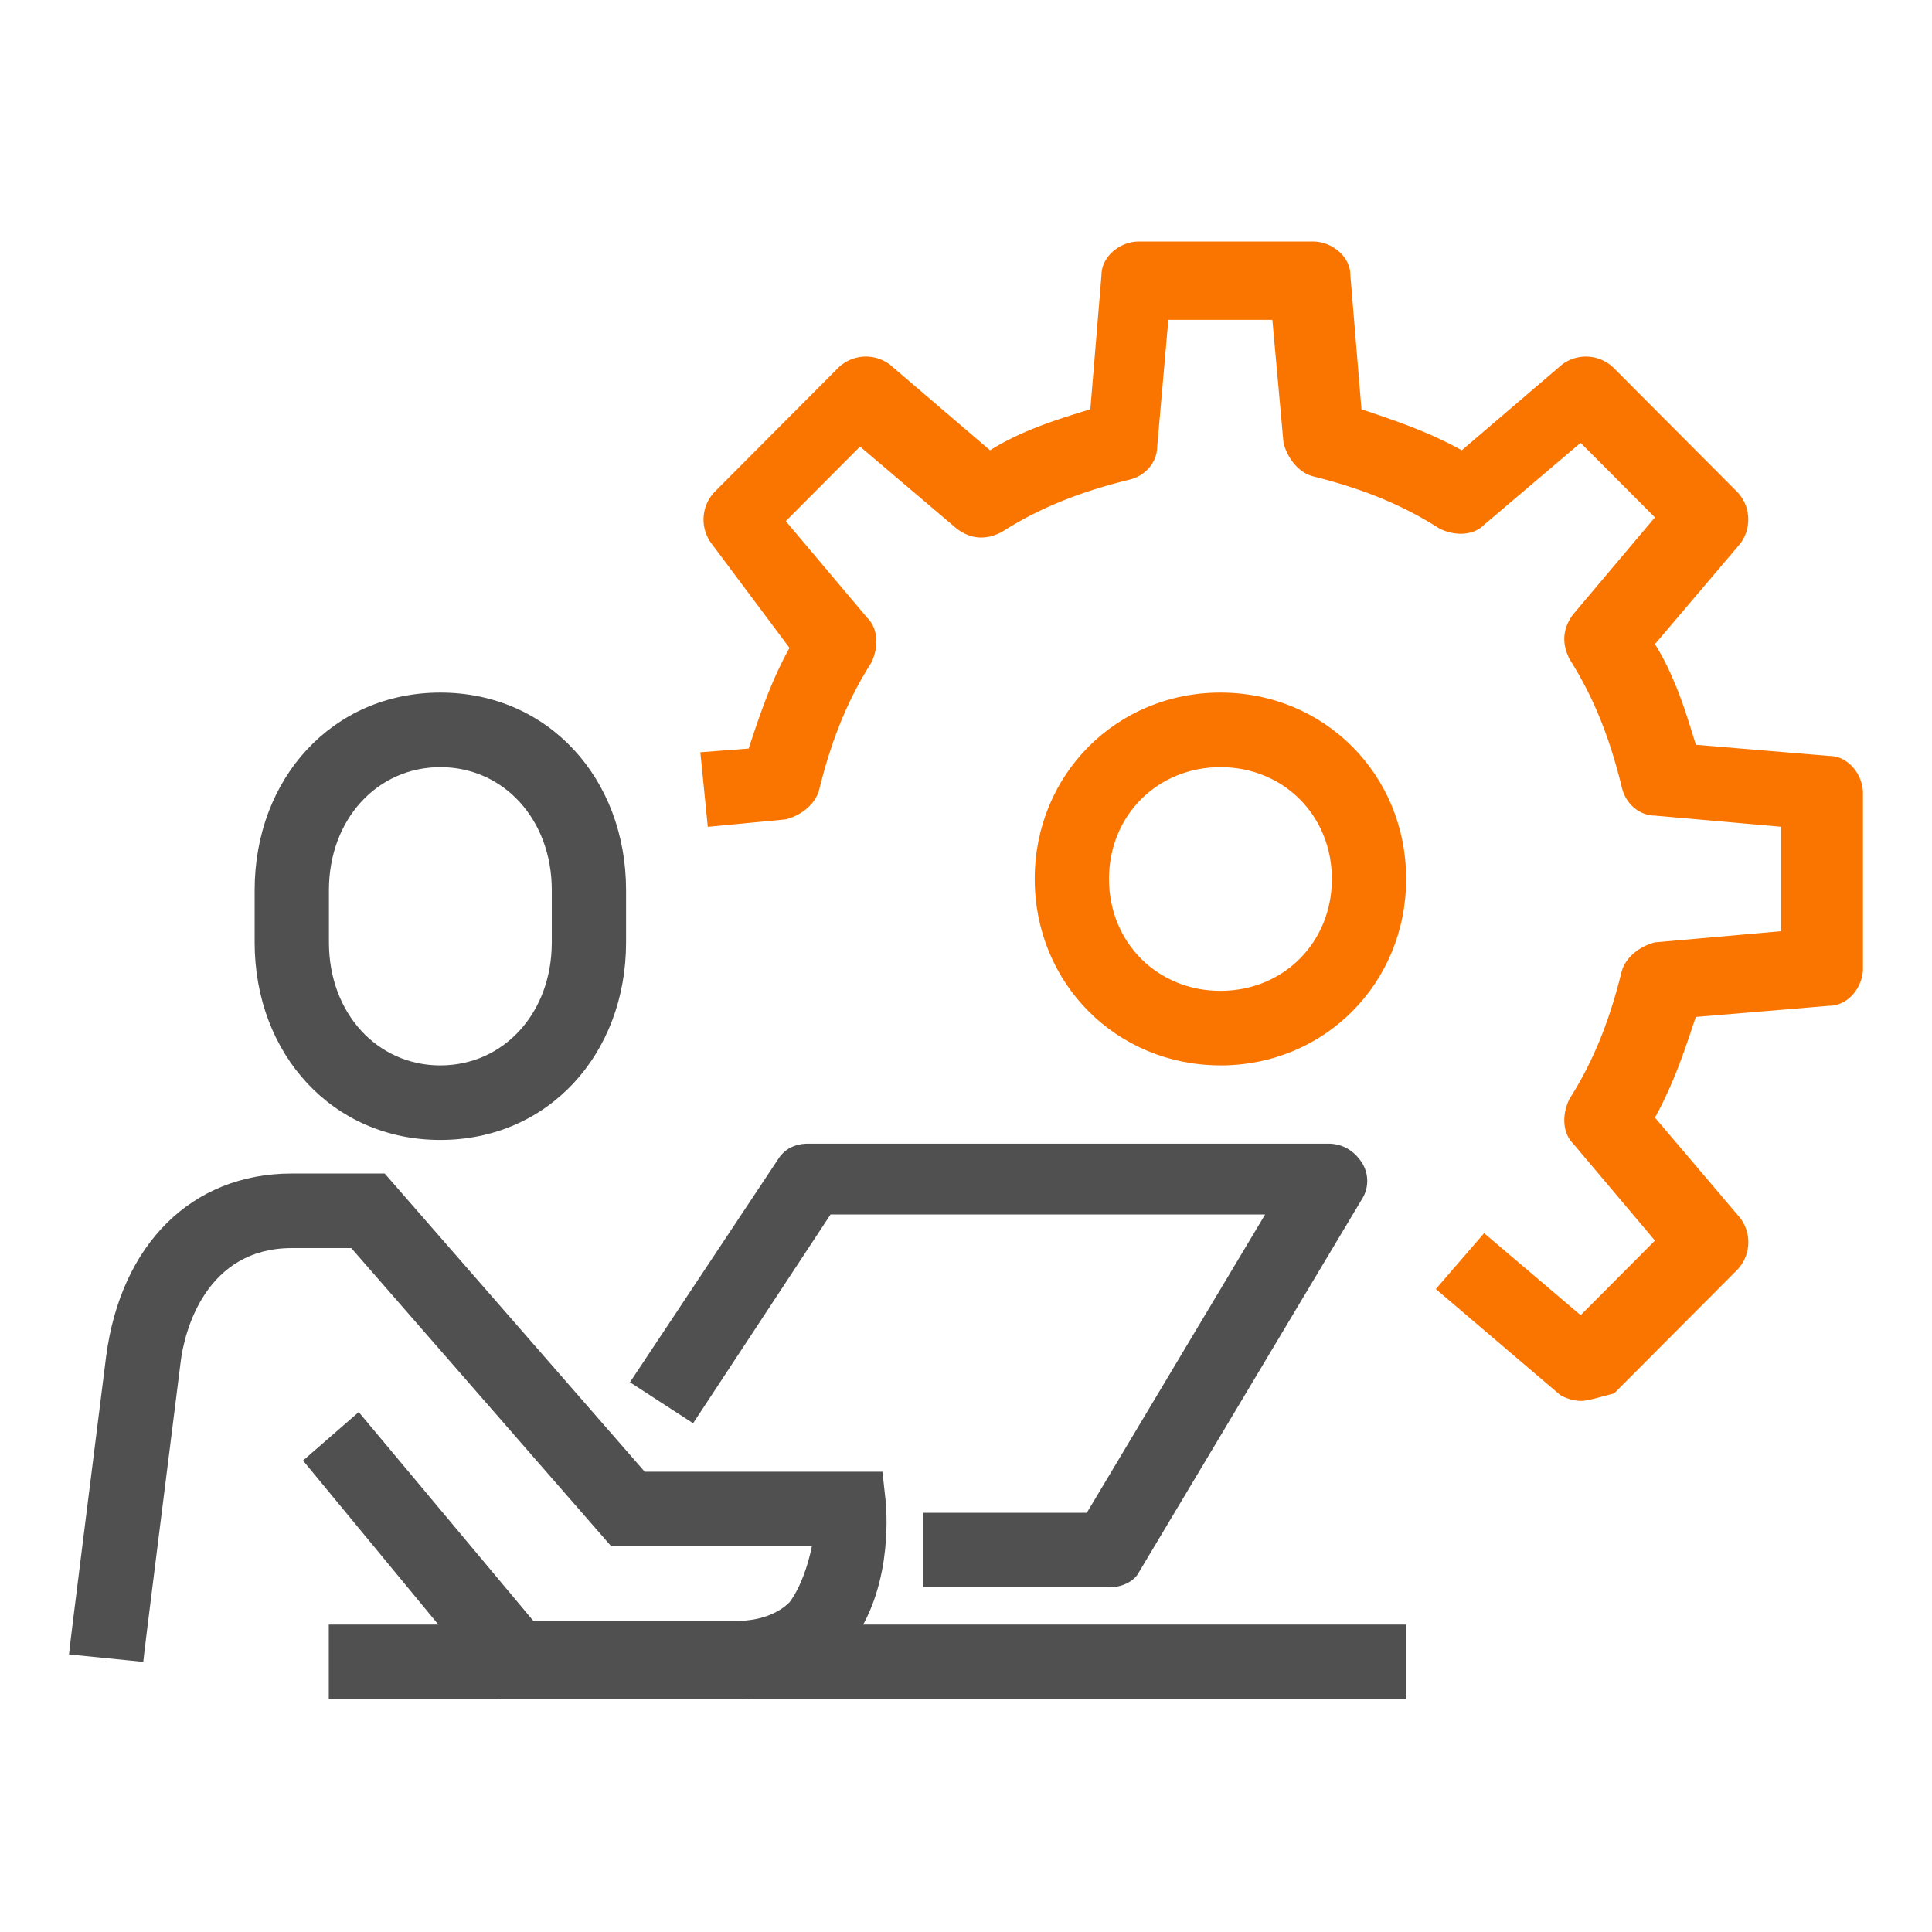
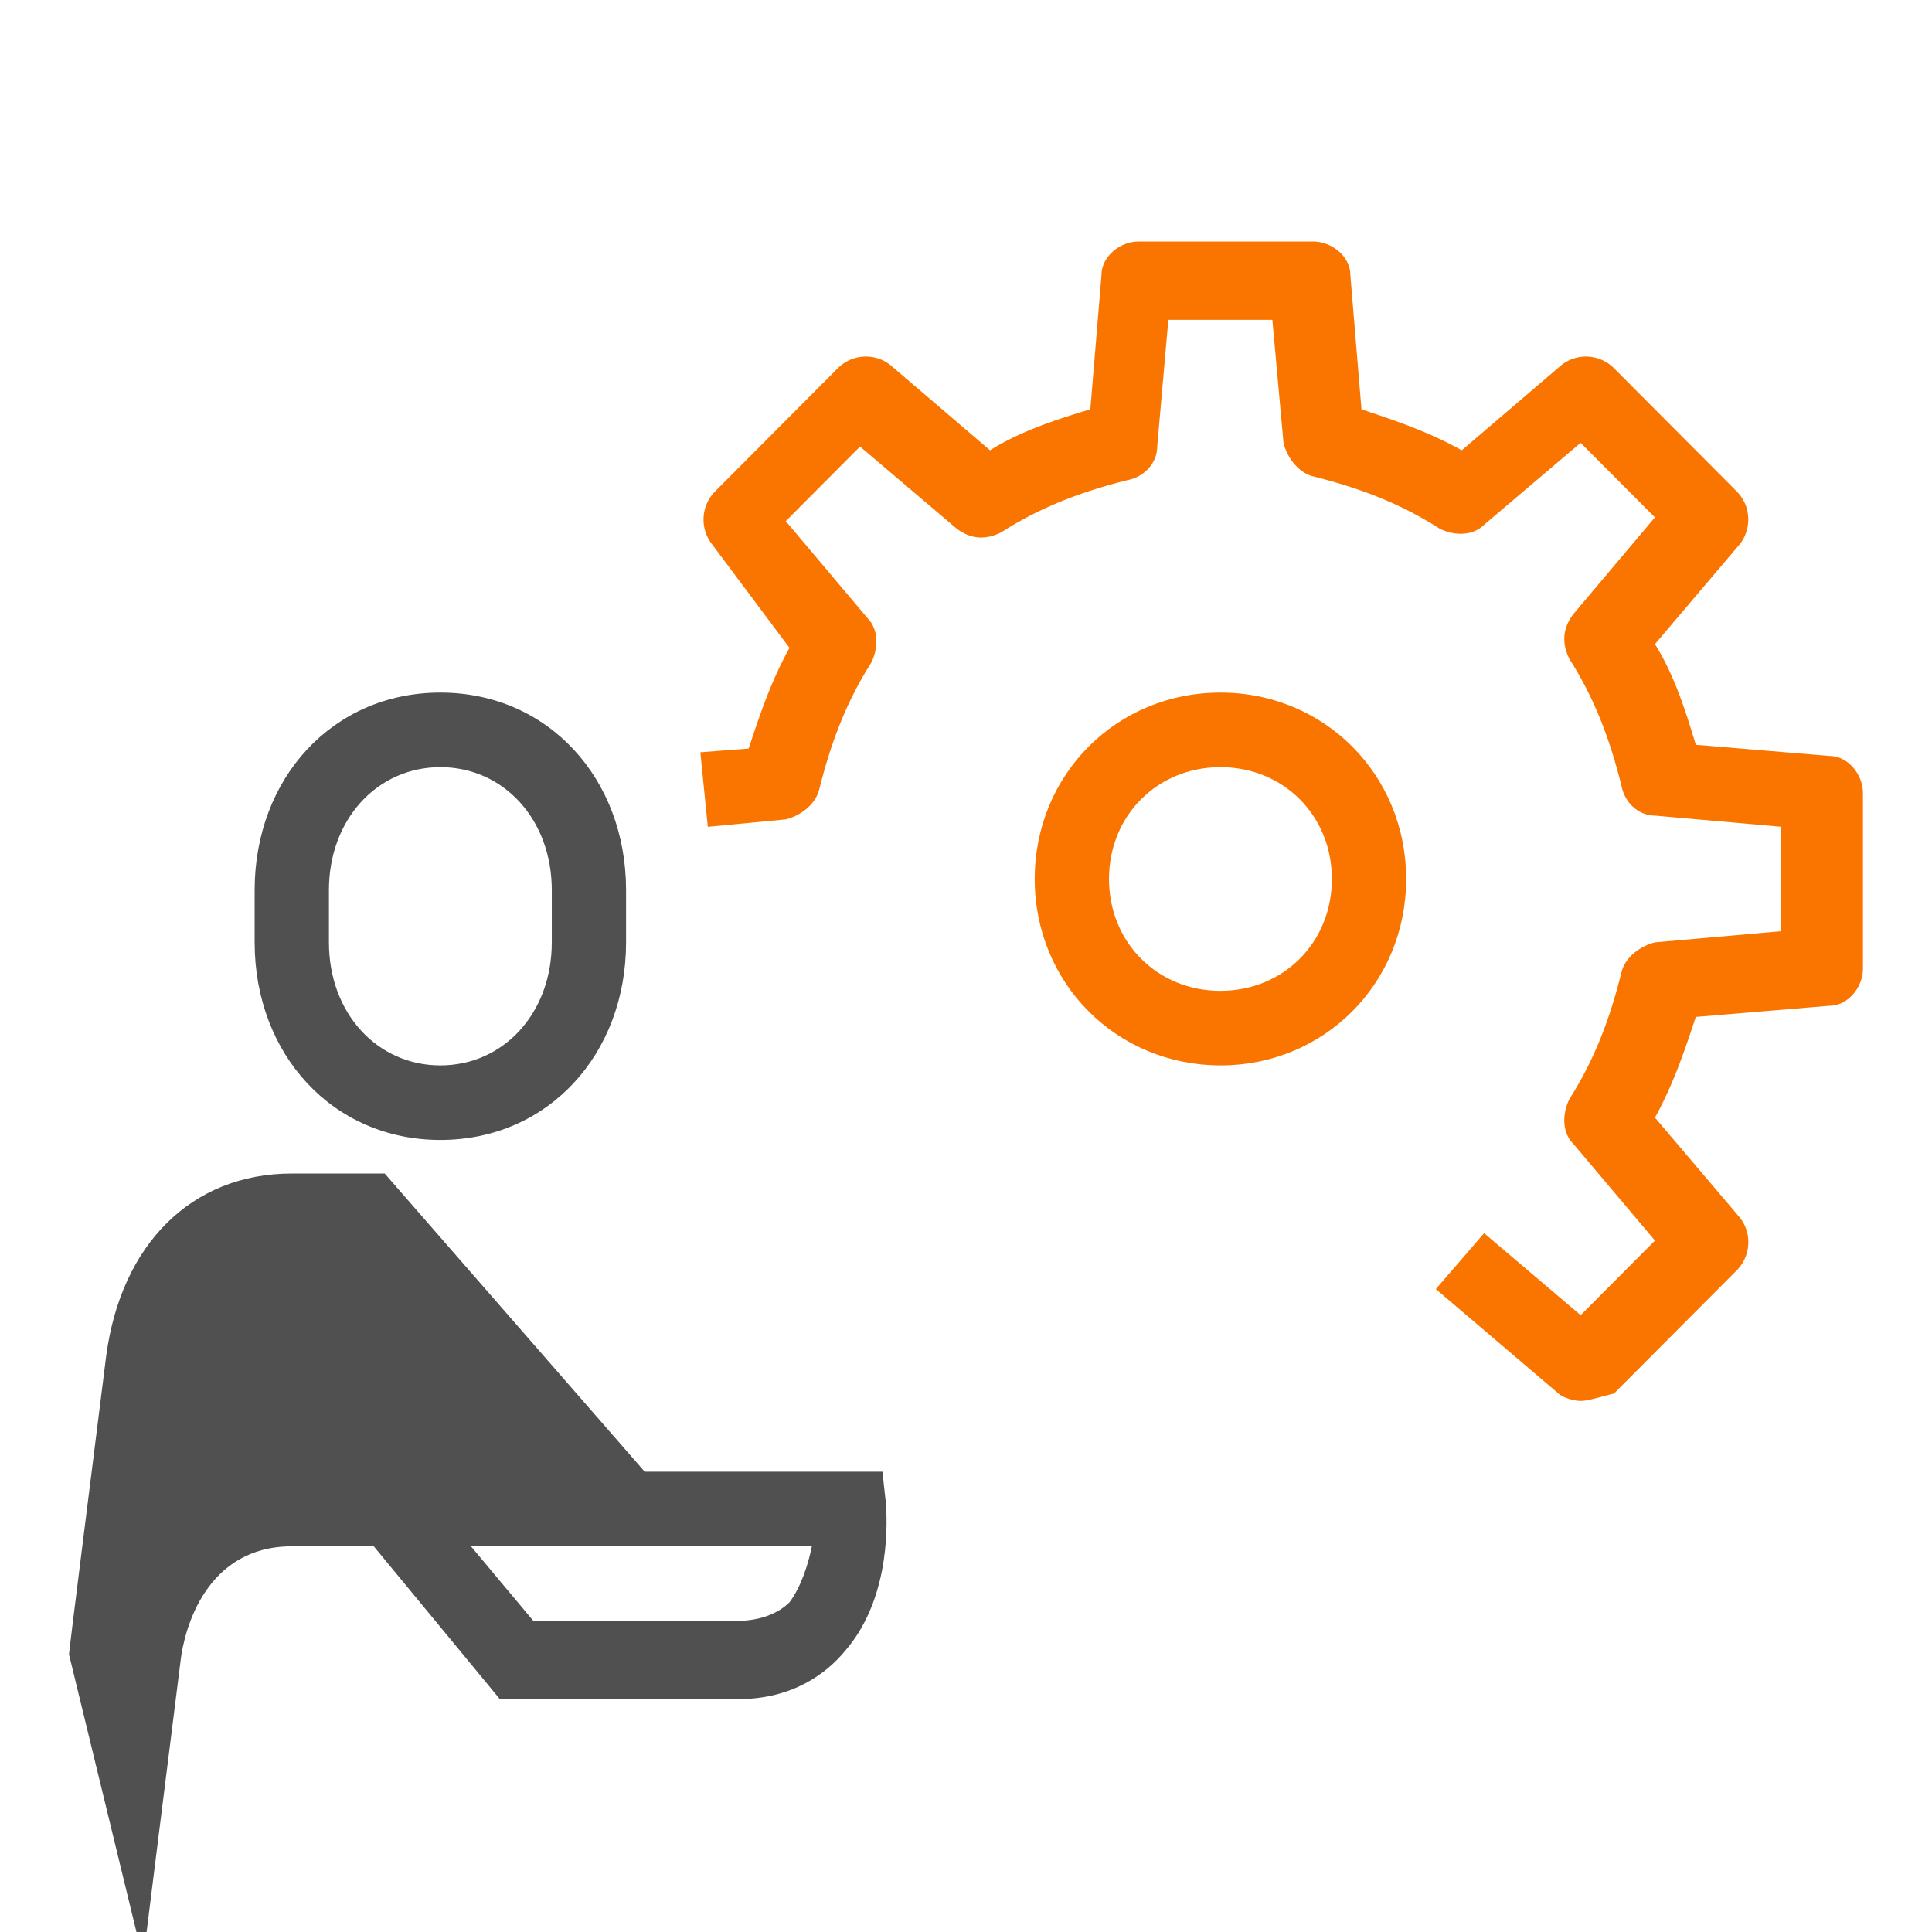
<svg xmlns="http://www.w3.org/2000/svg" width="56" height="56" viewBox="0 0 56 56" fill="none">
  <path d="M35.375 30.88c-3.014 0-5.383-2.377-5.383-5.402 0-3.026 2.369-5.403 5.383-5.403 3.015 0 5.383 2.377 5.383 5.403 0 3.025-2.368 5.403-5.383 5.403zm-3.23-5.402c0 1.837 1.4 3.242 3.23 3.242s3.23-1.405 3.23-3.242-1.4-3.242-3.23-3.242-3.23 1.405-3.23 3.242z" fill="#FA7500" />
  <path d="M45.816 40.606c-.215 0-.538-.108-.646-.216l-3.552-3.026 1.4-1.62 2.798 2.377 2.154-2.162-2.37-2.809c-.323-.324-.323-.864-.108-1.297.754-1.188 1.185-2.377 1.508-3.674.107-.432.538-.756.969-.864l3.66-.324v-3.026l-3.66-.324c-.431 0-.862-.324-.97-.864-.322-1.297-.753-2.486-1.507-3.675-.215-.432-.215-.864.108-1.296l2.369-2.81-2.154-2.16-2.799 2.376c-.323.325-.861.325-1.292.108-1.184-.756-2.368-1.188-3.66-1.512-.43-.108-.754-.54-.861-.973L36.88 9.27h-3.015l-.323 3.674c0 .432-.323.865-.861.973-1.292.324-2.476.756-3.66 1.512-.431.217-.862.217-1.293-.108l-2.799-2.377-2.153 2.161 2.368 2.81c.323.324.323.864.108 1.297-.753 1.188-1.184 2.377-1.507 3.674-.108.432-.538.756-.969.864l-2.26.216-.216-2.161 1.4-.108c.322-.973.645-1.945 1.184-2.918l-2.261-3.025a1.16 1.16 0 01.107-1.513l3.553-3.566a1.15 1.15 0 011.508-.108l2.906 2.485c.862-.54 1.83-.864 2.907-1.188l.323-3.89c0-.54.539-.973 1.077-.973h5.06c.538 0 1.077.432 1.077.973l.322 3.89c.97.324 1.938.648 2.907 1.188l2.907-2.485a1.15 1.15 0 011.507.108l3.553 3.566c.43.432.43 1.08.108 1.513L47.97 18.67c.538.865.861 1.837 1.184 2.918l3.876.324c.538 0 .969.54.969 1.08v5.08c0 .54-.431 1.08-.97 1.08l-3.875.324c-.323.973-.646 1.945-1.184 2.918l2.476 2.917a1.16 1.16 0 01-.108 1.513l-3.553 3.566c-.43.108-.753.216-.969.216z" fill="#FA7500" />
-   <path d="M12.764 33.042c-3.122 0-5.383-2.485-5.383-5.727v-1.513c0-3.242 2.26-5.727 5.383-5.727 3.122 0 5.383 2.485 5.383 5.727v1.513c0 3.242-2.26 5.727-5.383 5.727zm0-10.806c-1.83 0-3.23 1.513-3.23 3.566v1.513c0 2.053 1.4 3.566 3.23 3.566s3.23-1.513 3.23-3.566v-1.513c0-2.053-1.4-3.566-3.23-3.566zm8.615 27.014h-6.89l-5.706-6.915 1.615-1.405 5.06 6.051h5.921c.646 0 1.184-.216 1.507-.54.323-.432.538-1.08.646-1.62h-5.814l-7.536-8.645H8.46c-2.477 0-3.123 2.377-3.23 3.35-.323 2.593-1.077 8.536-1.077 8.644L2 47.954c0-.108.754-6.051 1.077-8.645.43-3.241 2.476-5.294 5.383-5.294h2.691l7.537 8.644h6.89l.107.973c0 .216.216 2.593-1.184 4.214-.538.648-1.507 1.405-3.122 1.405z" fill="#505050" />
-   <path d="M32.148 46.009h-5.383v-2.161h4.737l5.168-8.645H24.073l-3.983 6.051-1.83-1.188 4.306-6.484c.216-.324.539-.432.861-.432H38.5c.43 0 .754.216.969.54a.985.985 0 010 1.08l-6.46 10.807c-.107.216-.43.432-.861.432zm8.605 1.081H9.53v2.16h31.222v-2.16z" fill="#505050" />
+   <path d="M12.764 33.042c-3.122 0-5.383-2.485-5.383-5.727v-1.513c0-3.242 2.26-5.727 5.383-5.727 3.122 0 5.383 2.485 5.383 5.727v1.513c0 3.242-2.26 5.727-5.383 5.727zm0-10.806c-1.83 0-3.23 1.513-3.23 3.566v1.513c0 2.053 1.4 3.566 3.23 3.566s3.23-1.513 3.23-3.566v-1.513c0-2.053-1.4-3.566-3.23-3.566zm8.615 27.014h-6.89l-5.706-6.915 1.615-1.405 5.06 6.051h5.921c.646 0 1.184-.216 1.507-.54.323-.432.538-1.08.646-1.62h-5.814H8.46c-2.477 0-3.123 2.377-3.23 3.35-.323 2.593-1.077 8.536-1.077 8.644L2 47.954c0-.108.754-6.051 1.077-8.645.43-3.241 2.476-5.294 5.383-5.294h2.691l7.537 8.644h6.89l.107.973c0 .216.216 2.593-1.184 4.214-.538.648-1.507 1.405-3.122 1.405z" fill="#505050" />
</svg>